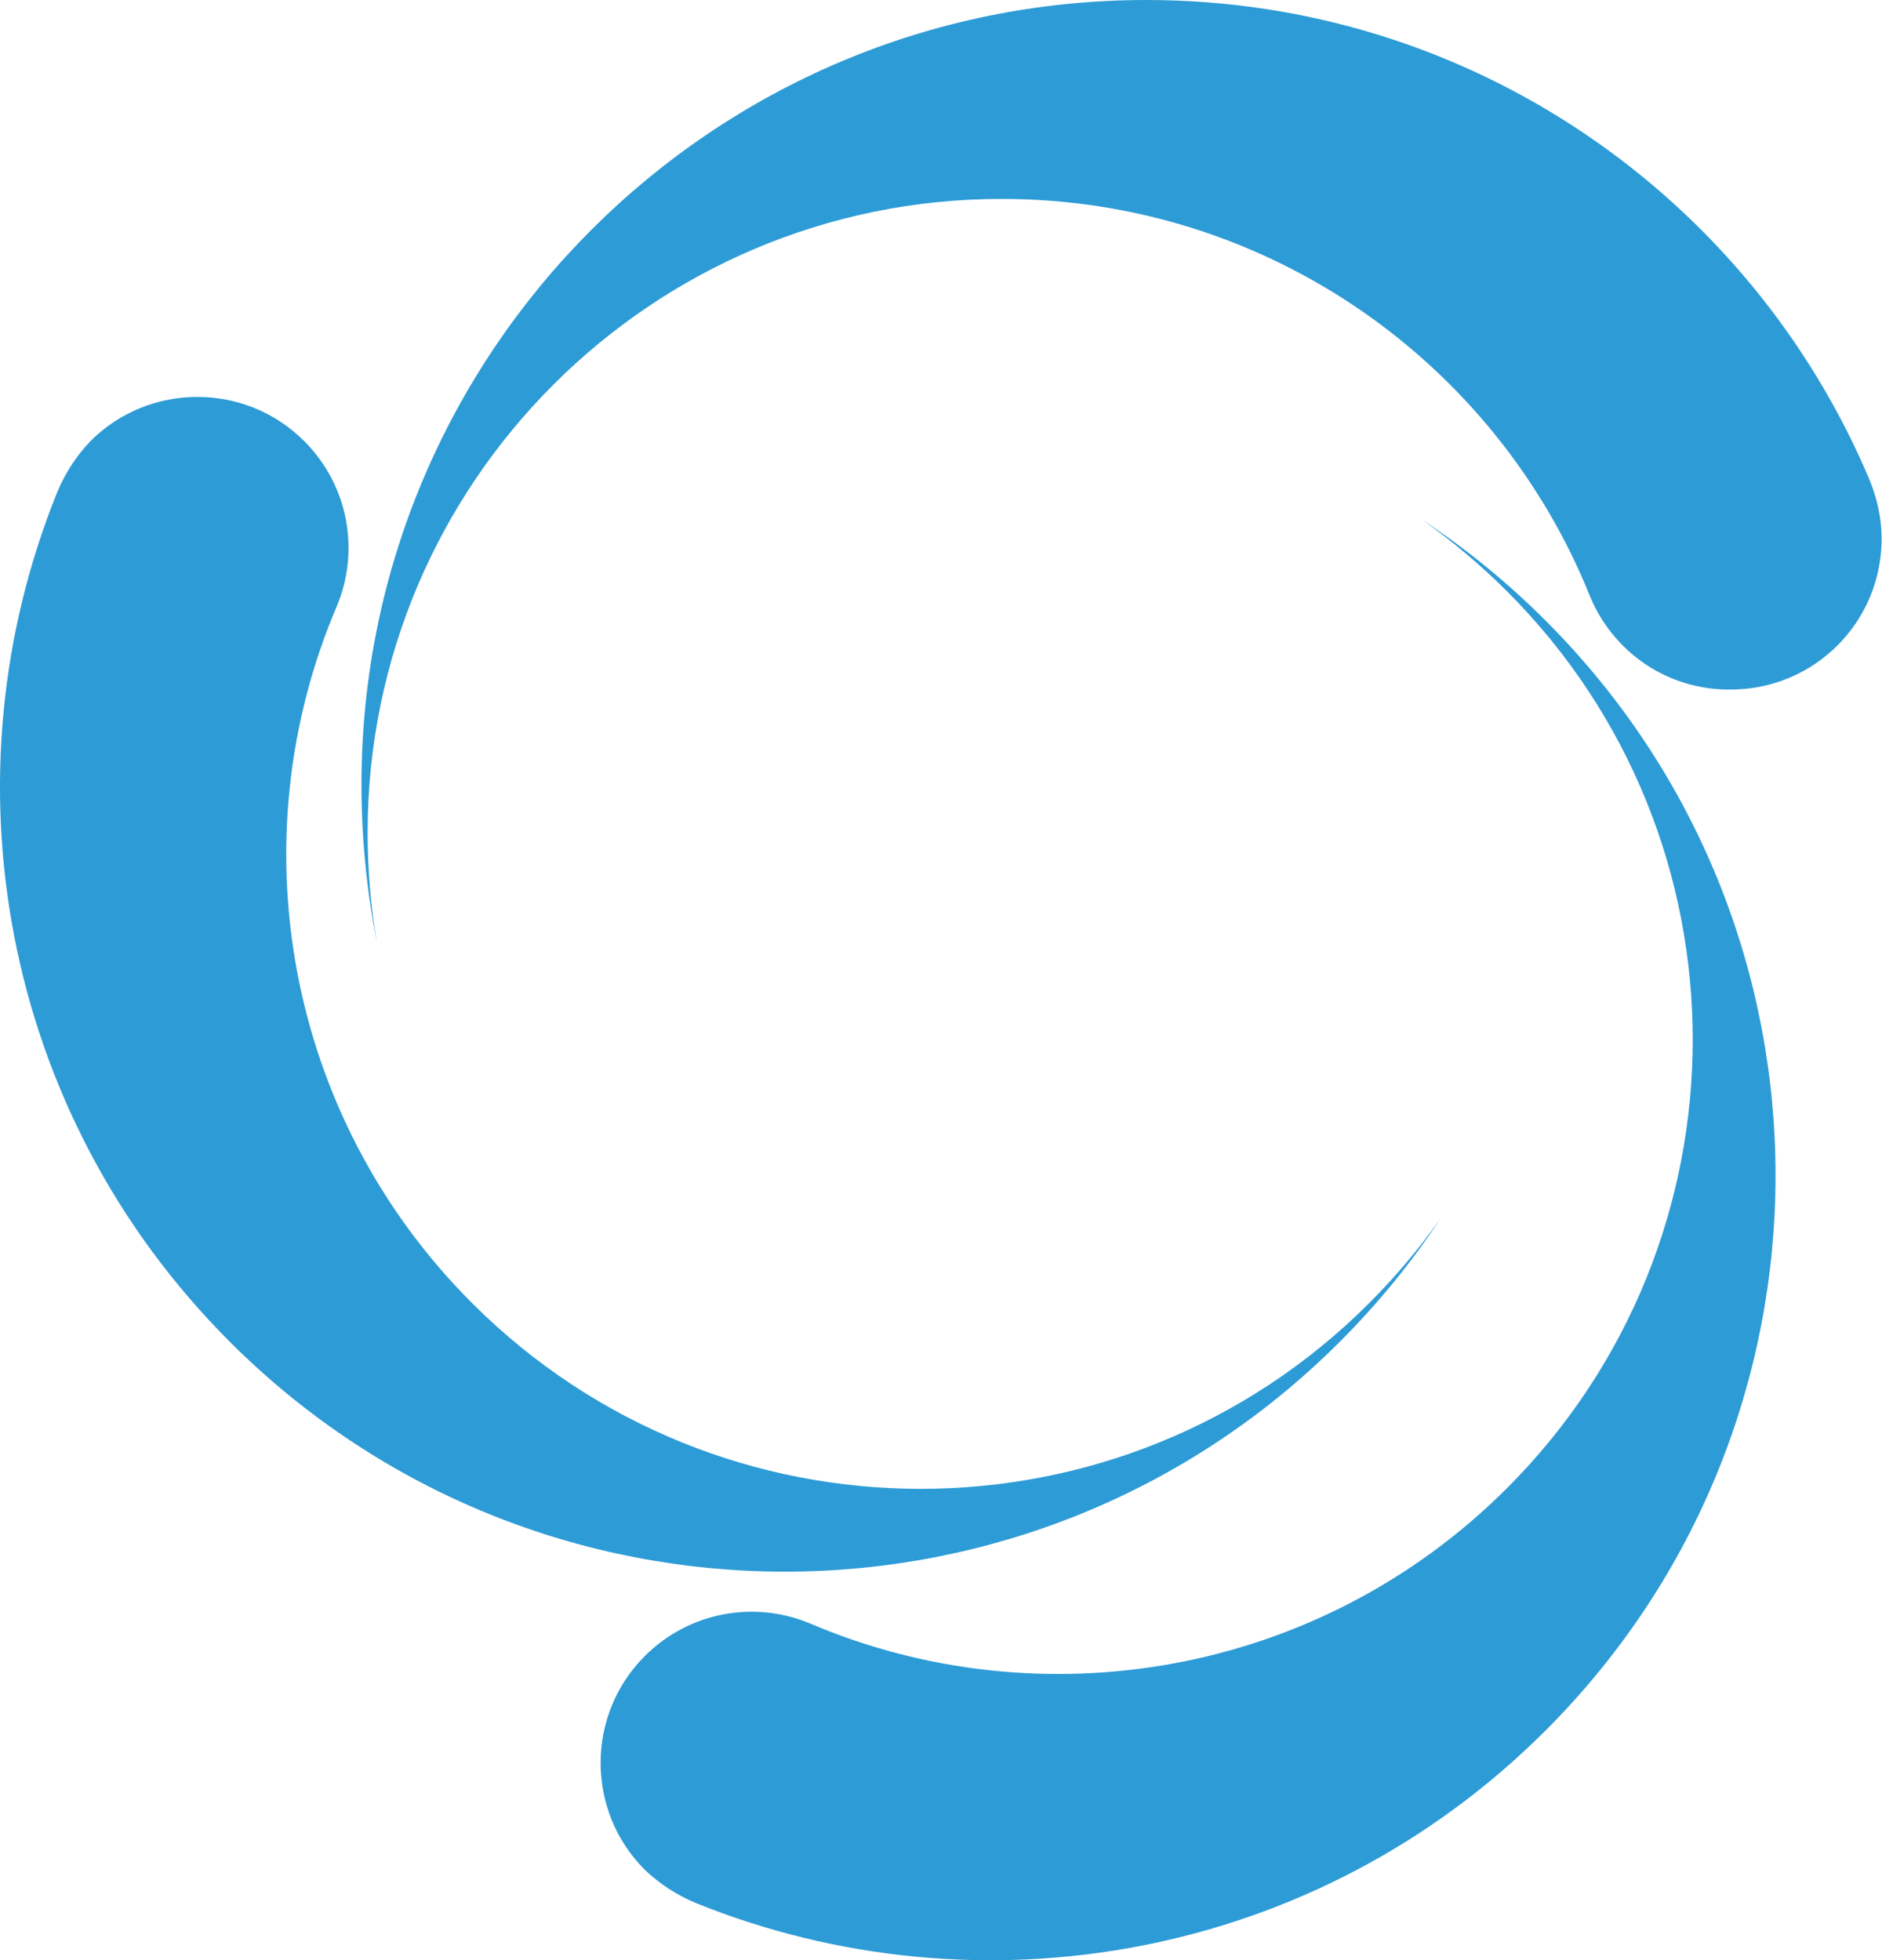
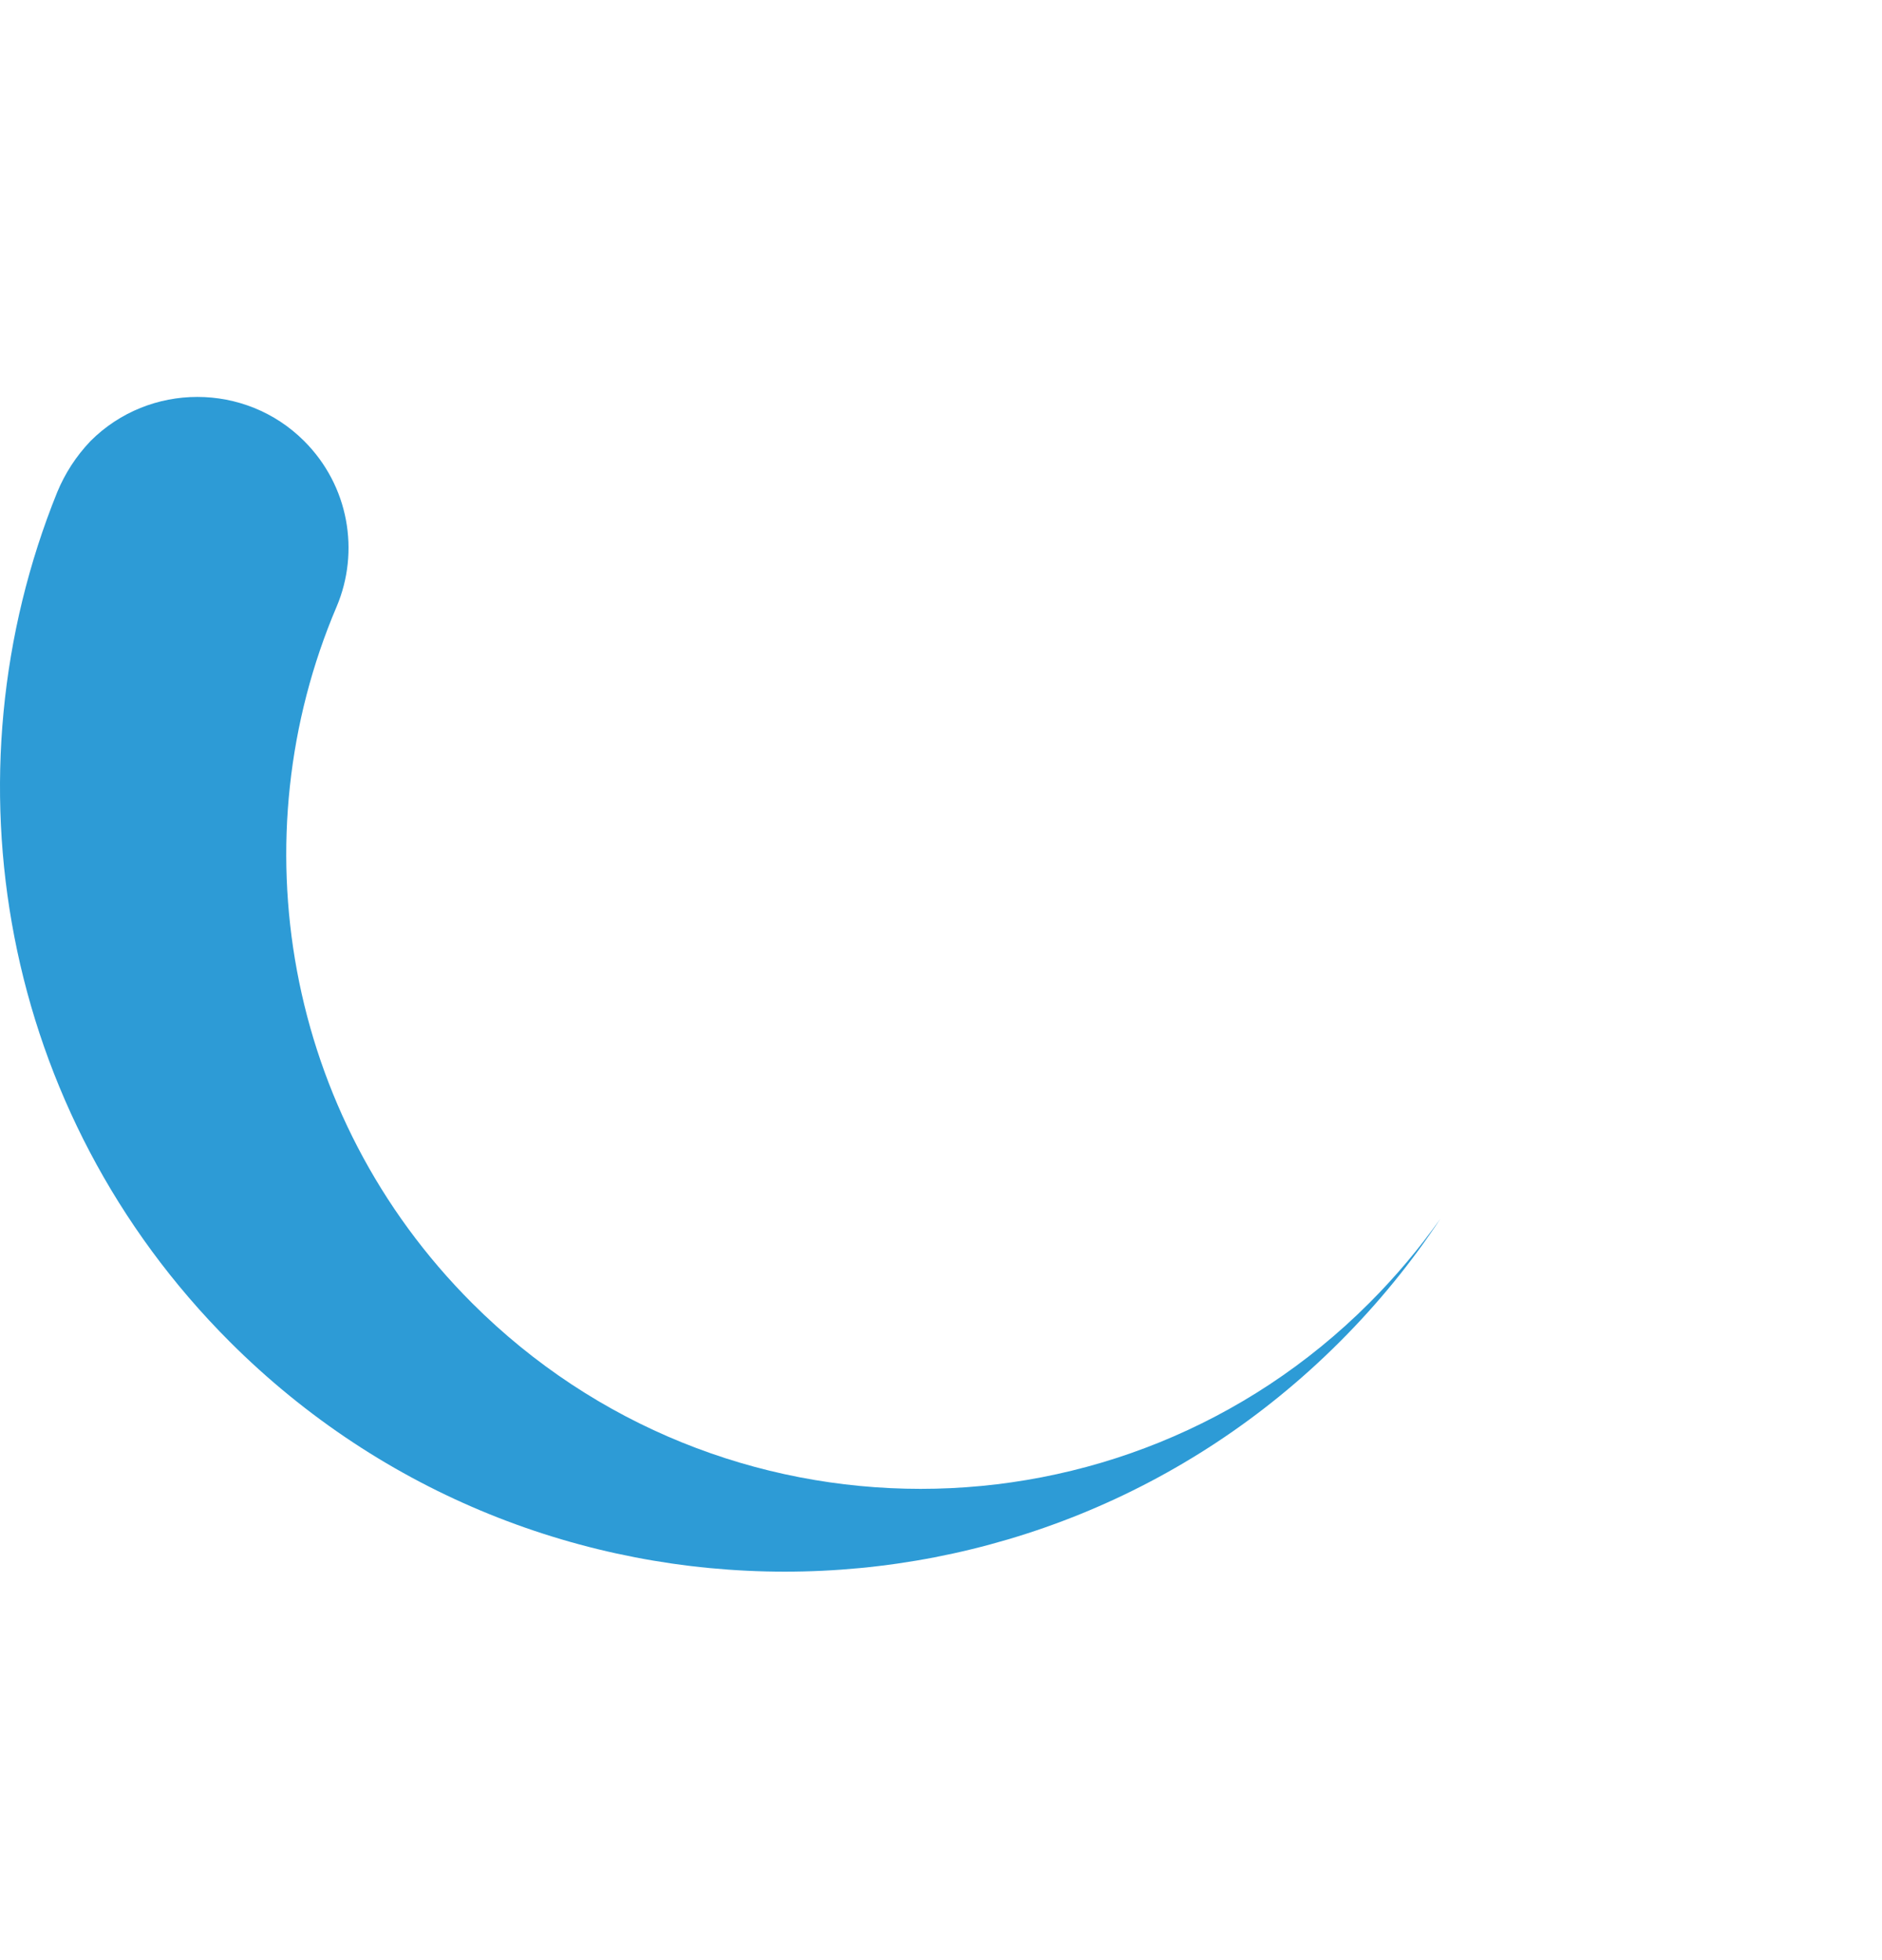
<svg xmlns="http://www.w3.org/2000/svg" width="48" height="50" viewBox="0 0 48 50" fill="none">
-   <path d="M40.548 15.2C38.159 9.259 32.335 5.074 25.545 5.074C16.622 5.074 9.376 12.319 9.376 21.241C9.376 22.189 9.456 23.136 9.614 24.044C9.357 22.741 9.219 21.399 9.219 20.017C9.219 8.963 18.181 0 29.236 0C37.527 0 44.634 5.034 47.674 12.22C47.871 12.694 47.99 13.206 47.99 13.74C47.99 15.871 46.273 17.589 44.141 17.589C42.502 17.609 41.12 16.602 40.548 15.2Z" fill="#2D9BD6" />
-   <path d="M20.668 41.416C26.551 43.922 33.638 42.758 38.435 37.961C44.752 31.644 44.752 21.398 38.435 15.082C37.764 14.411 37.033 13.798 36.283 13.266C37.389 13.996 38.435 14.845 39.421 15.832C47.239 23.649 47.239 36.323 39.421 44.141C33.559 50.003 24.971 51.465 17.746 48.543C17.272 48.345 16.838 48.069 16.444 47.694C14.943 46.193 14.943 43.746 16.444 42.245C17.589 41.1 19.266 40.824 20.668 41.416Z" fill="#2D9BD6" />
  <path d="M8.586 15.474C6.079 21.357 7.244 28.443 12.041 33.241C18.358 39.558 28.604 39.558 34.92 33.241C35.592 32.57 36.204 31.839 36.736 31.089C36.006 32.195 35.157 33.241 34.17 34.228C26.353 42.045 13.679 42.045 5.862 34.228C-0 28.365 -1.462 19.778 1.46 12.553C1.657 12.079 1.934 11.644 2.309 11.25C3.809 9.75 6.257 9.75 7.757 11.25C8.902 12.394 9.179 14.072 8.586 15.474Z" fill="#2D9BD6" />
</svg>